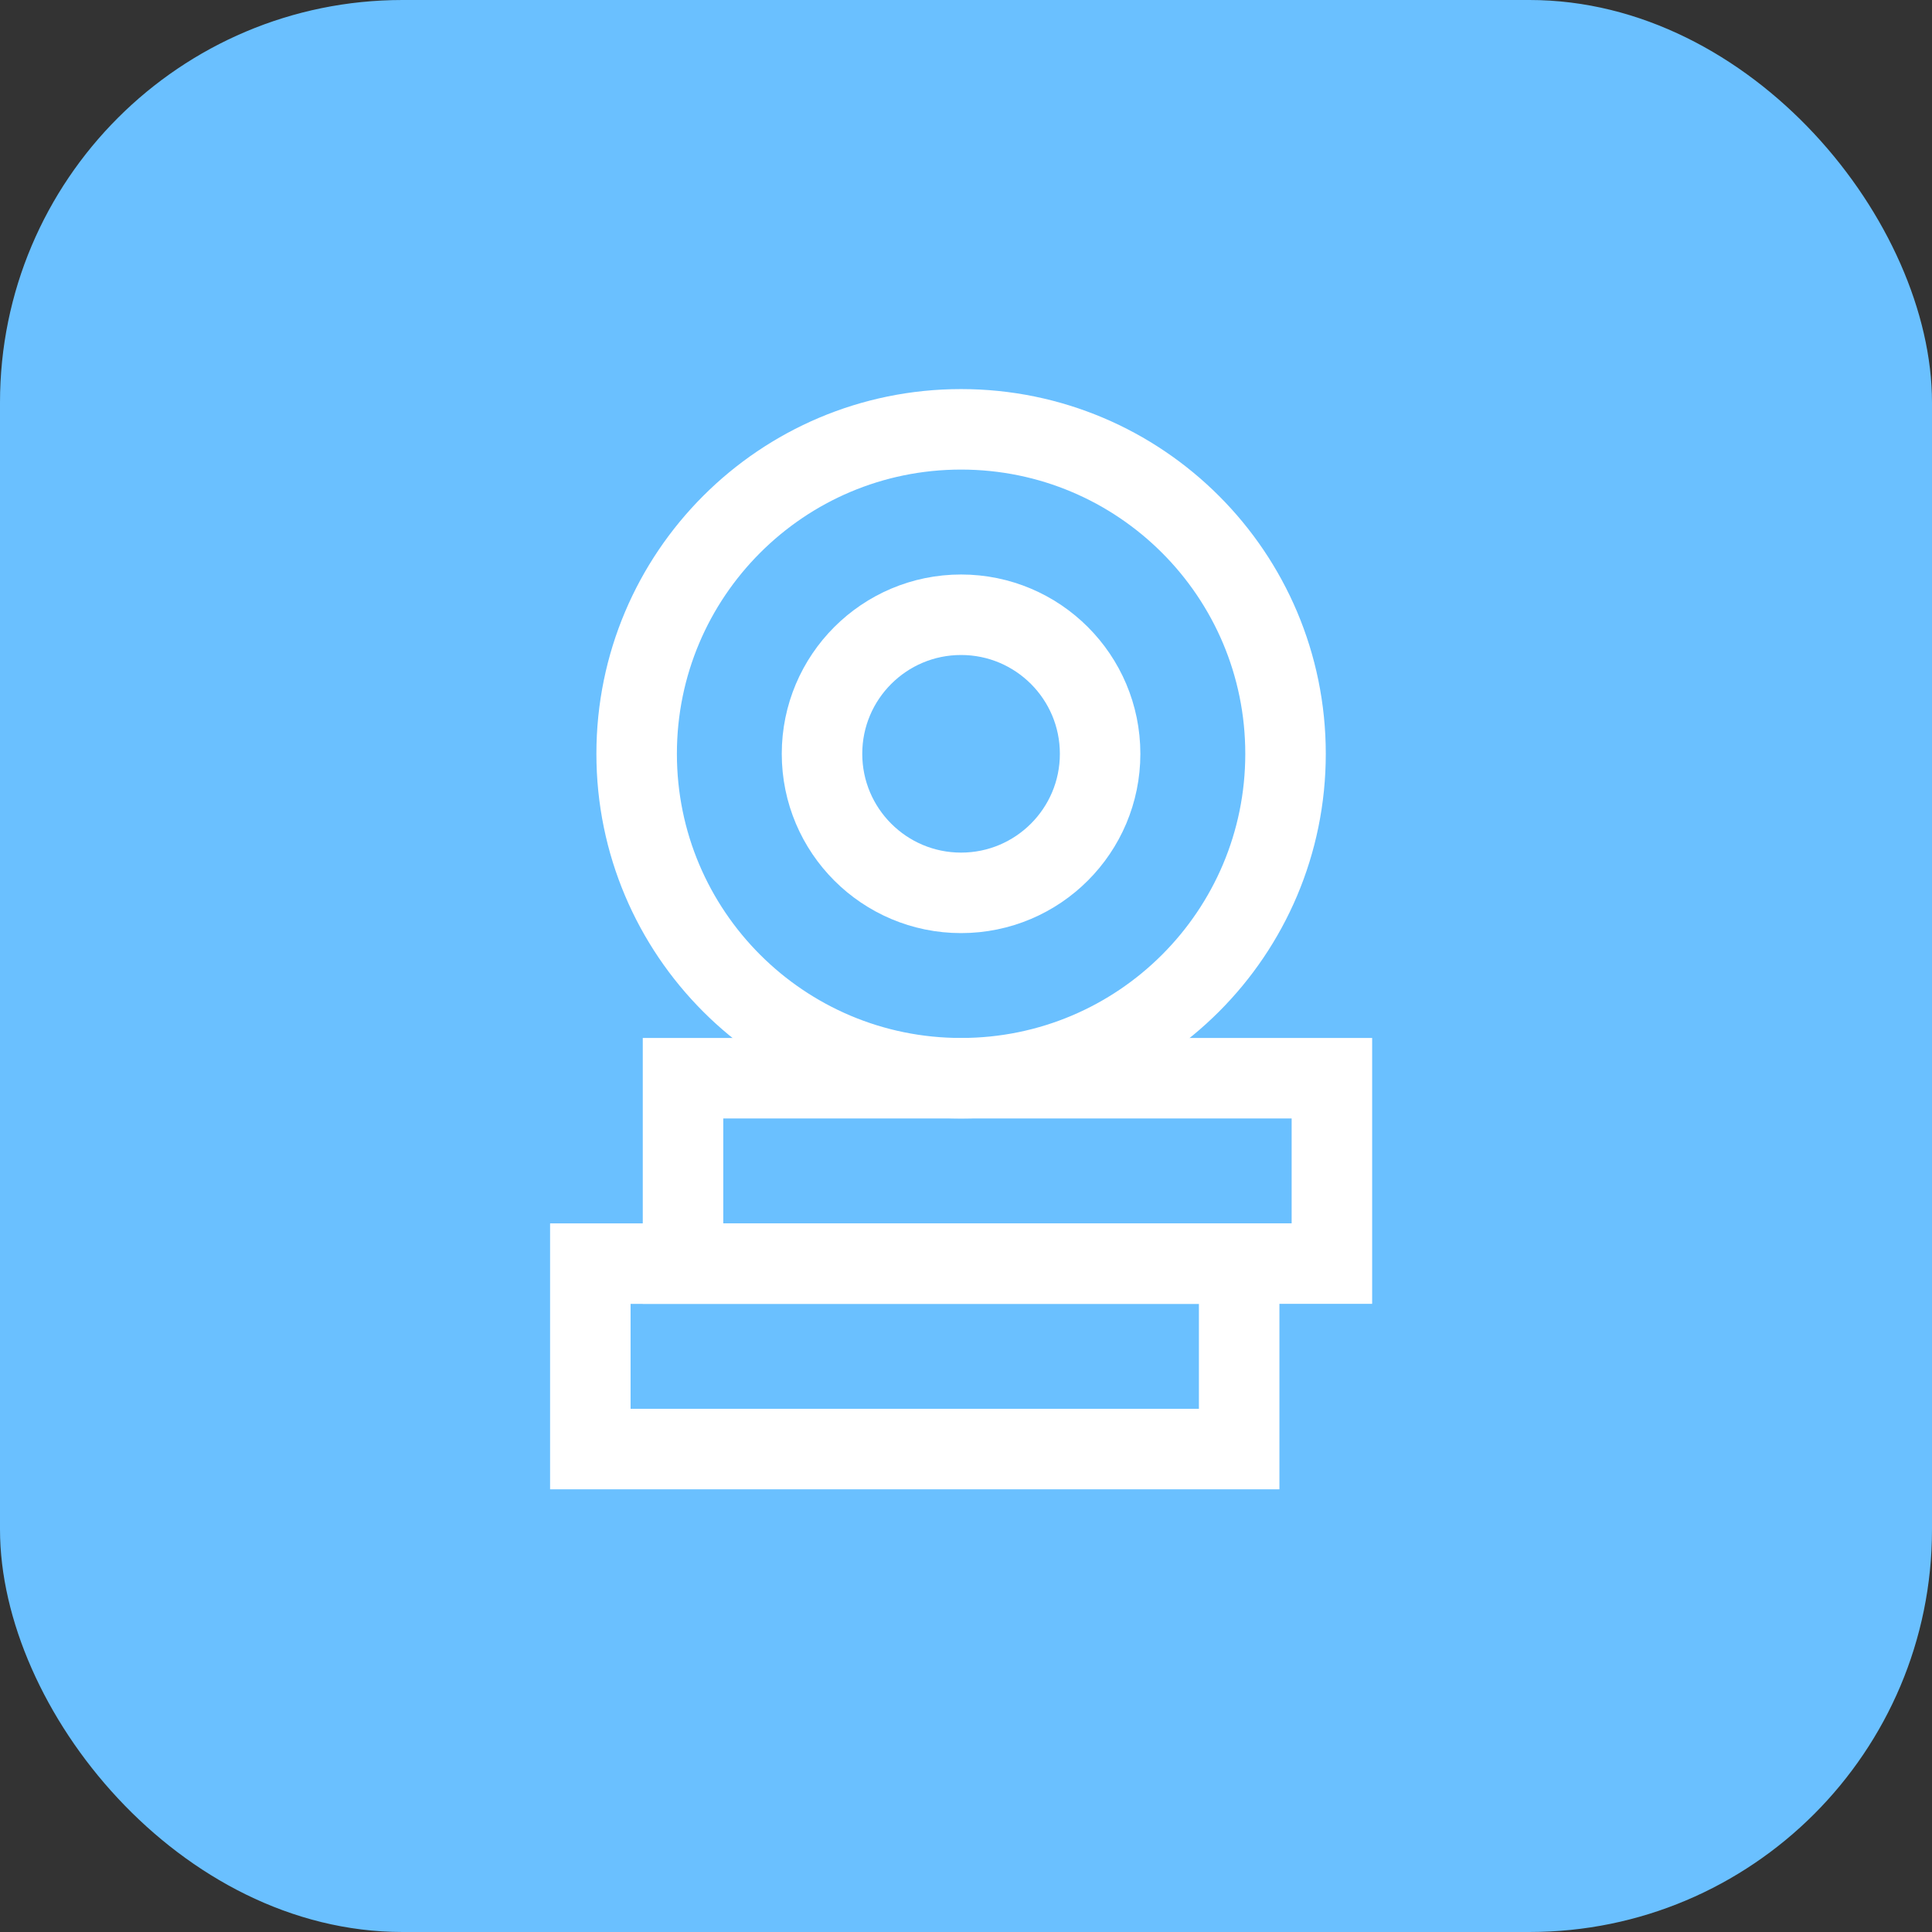
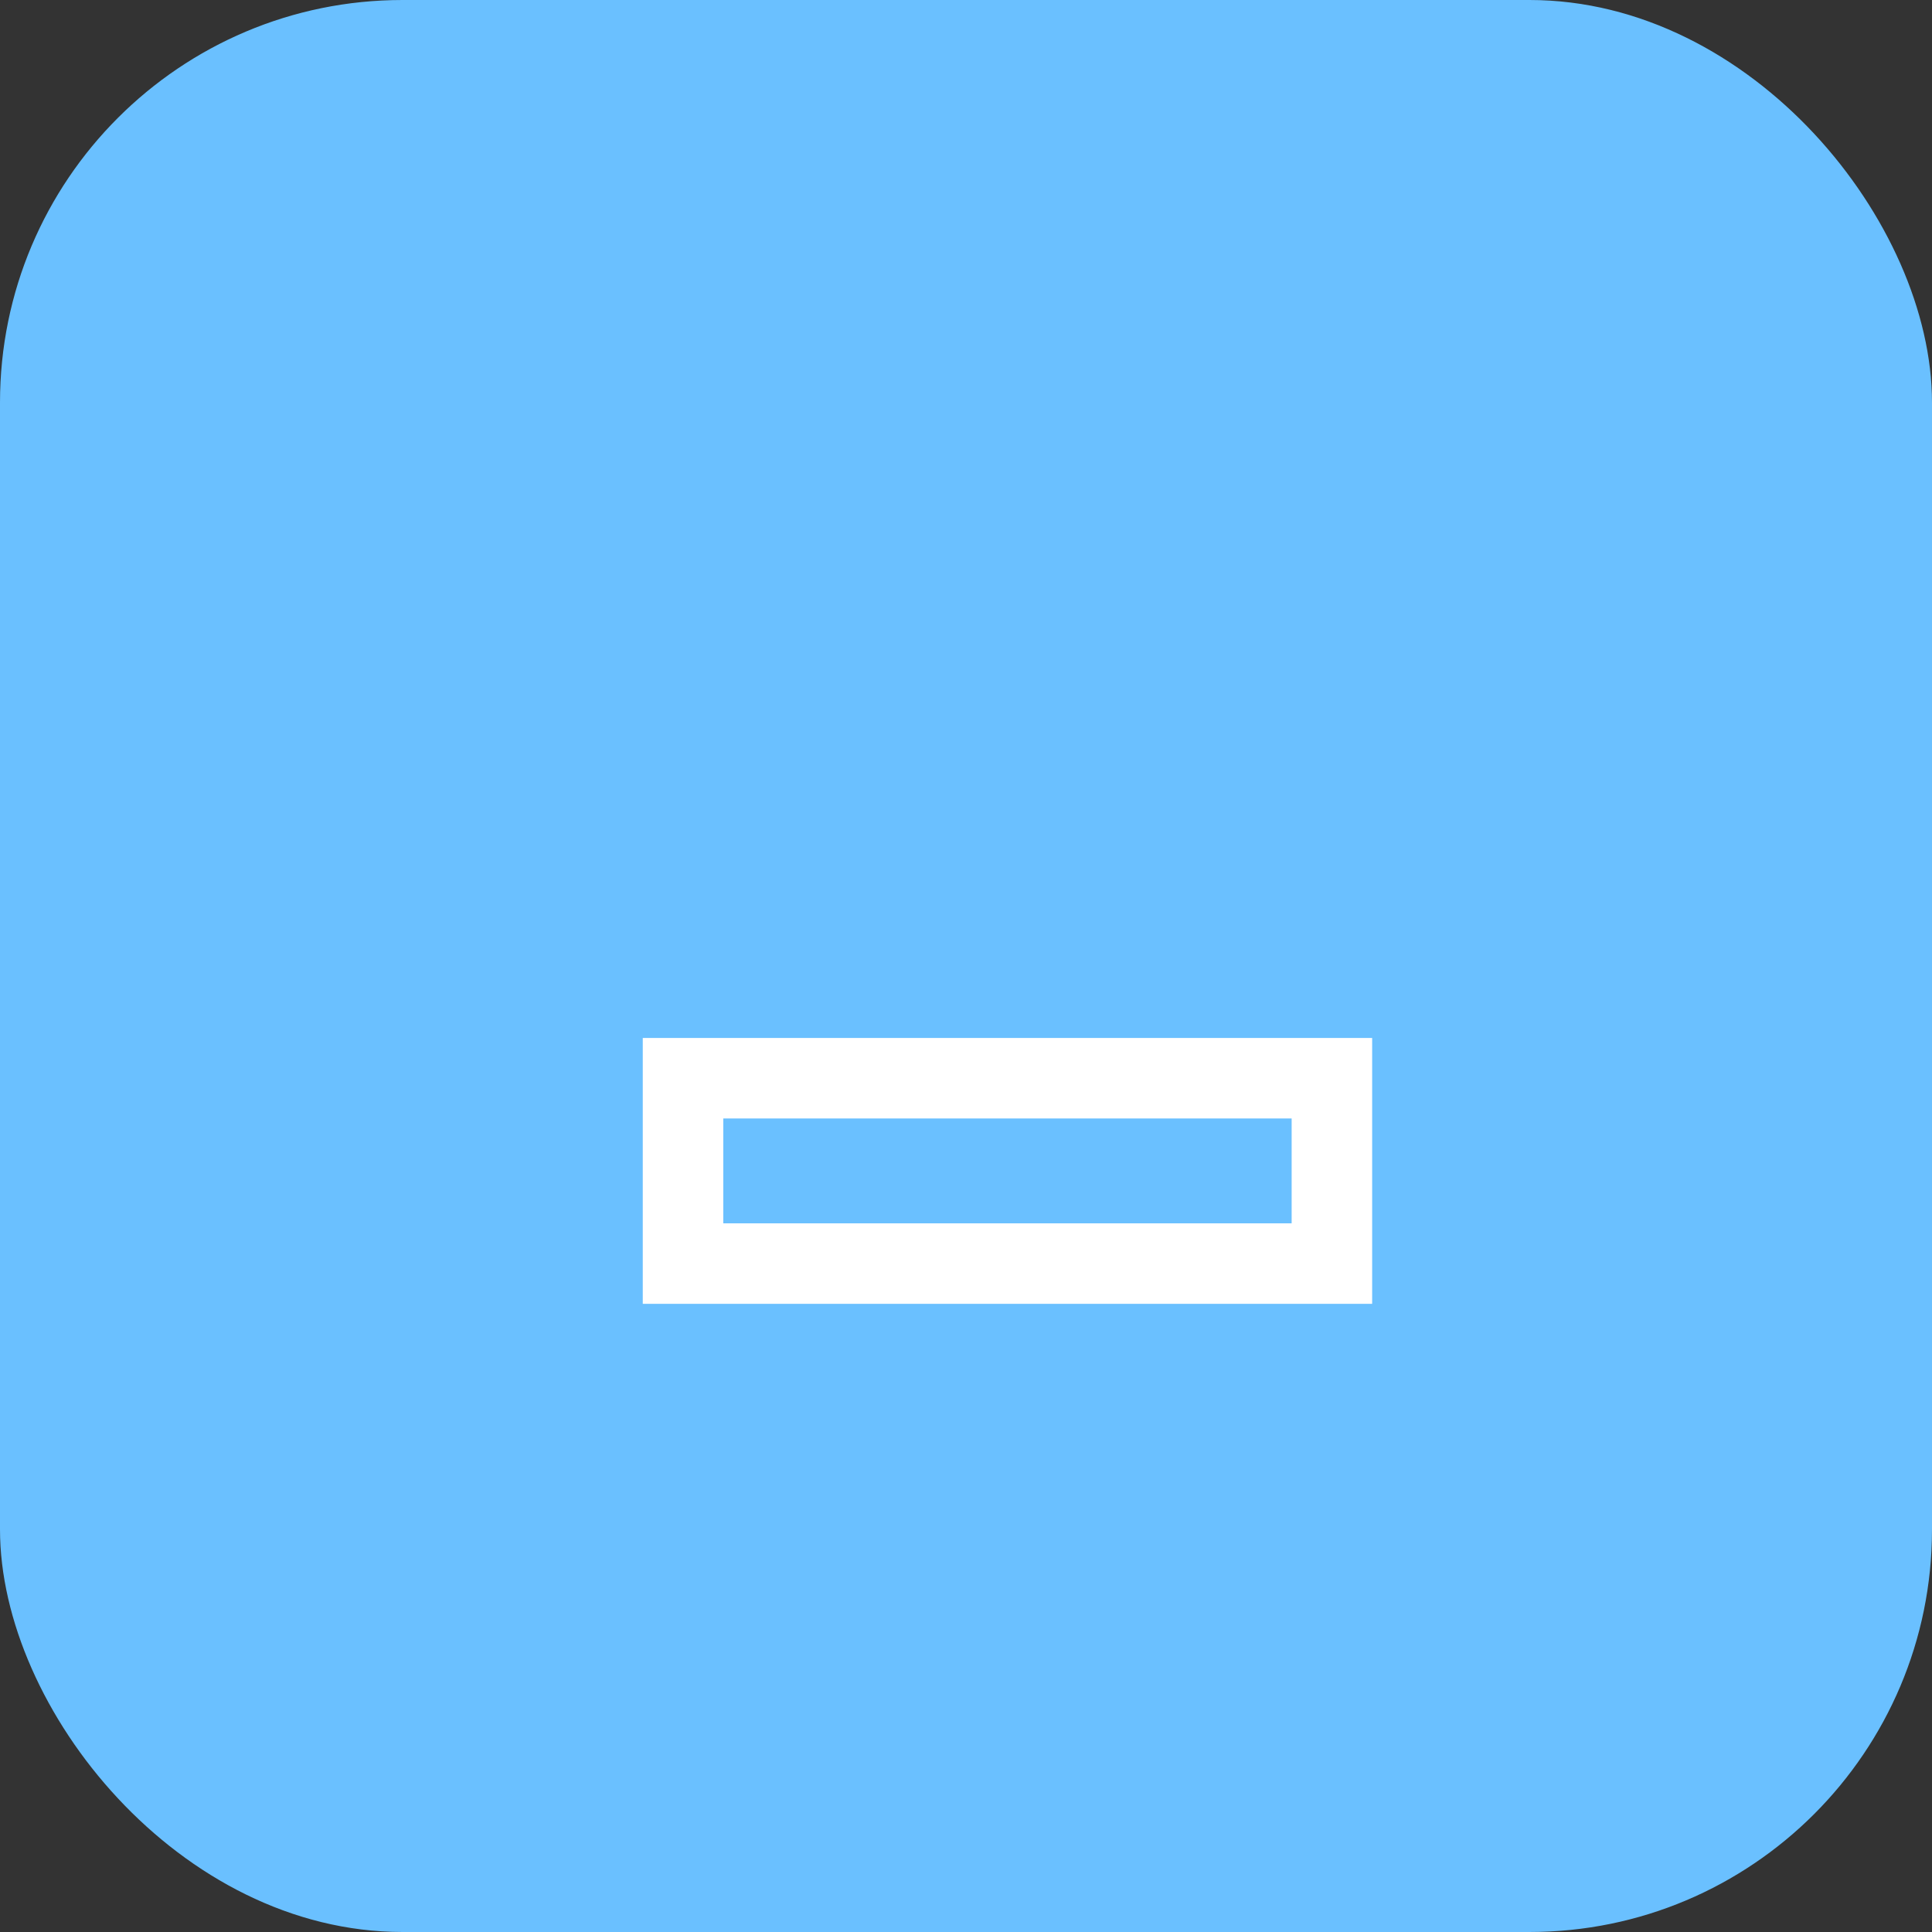
<svg xmlns="http://www.w3.org/2000/svg" width="36px" height="36px" viewBox="0 0 36 36">
  <rect x="0" y="0" width="36" height="36" fill="#333333" stroke="none" />
  <title>Financials</title>
  <g id="Mixed-Reality-and-Power-BI" stroke="none" stroke-width="1" fill="none" fill-rule="evenodd">
    <g id="Sales" transform="translate(-112, -1307)">
      <g id="Financials" transform="translate(112, 1307)">
        <rect id="Rectangle" fill="#6AC0FF" x="0" y="0" width="36" height="36" rx="7.5" />
        <g transform="translate(11, 8)" stroke="#FFFFFF" stroke-linecap="square" stroke-width="1.5">
-           <polygon id="Stroke-223" points="0 19.001 12.09 19.001 12.09 15.546 0 15.546" />
          <polygon id="Stroke-225" points="1.727 15.545 13.818 15.545 13.818 12.091 1.727 12.091" />
-           <path d="M12.954,6.046 C12.954,9.384 10.248,12.091 6.908,12.091 C3.569,12.091 0.863,9.384 0.863,6.046 C0.863,2.707 3.569,0 6.908,0 C10.248,0 12.954,2.707 12.954,6.046 Z" id="Stroke-226" />
-           <path d="M9.499,6.046 C9.499,7.477 8.339,8.637 6.908,8.637 C5.478,8.637 4.317,7.477 4.317,6.046 C4.317,4.615 5.478,3.455 6.908,3.455 C8.339,3.455 9.499,4.615 9.499,6.046 Z" id="Stroke-228" />
        </g>
      </g>
    </g>
  </g>
</svg>